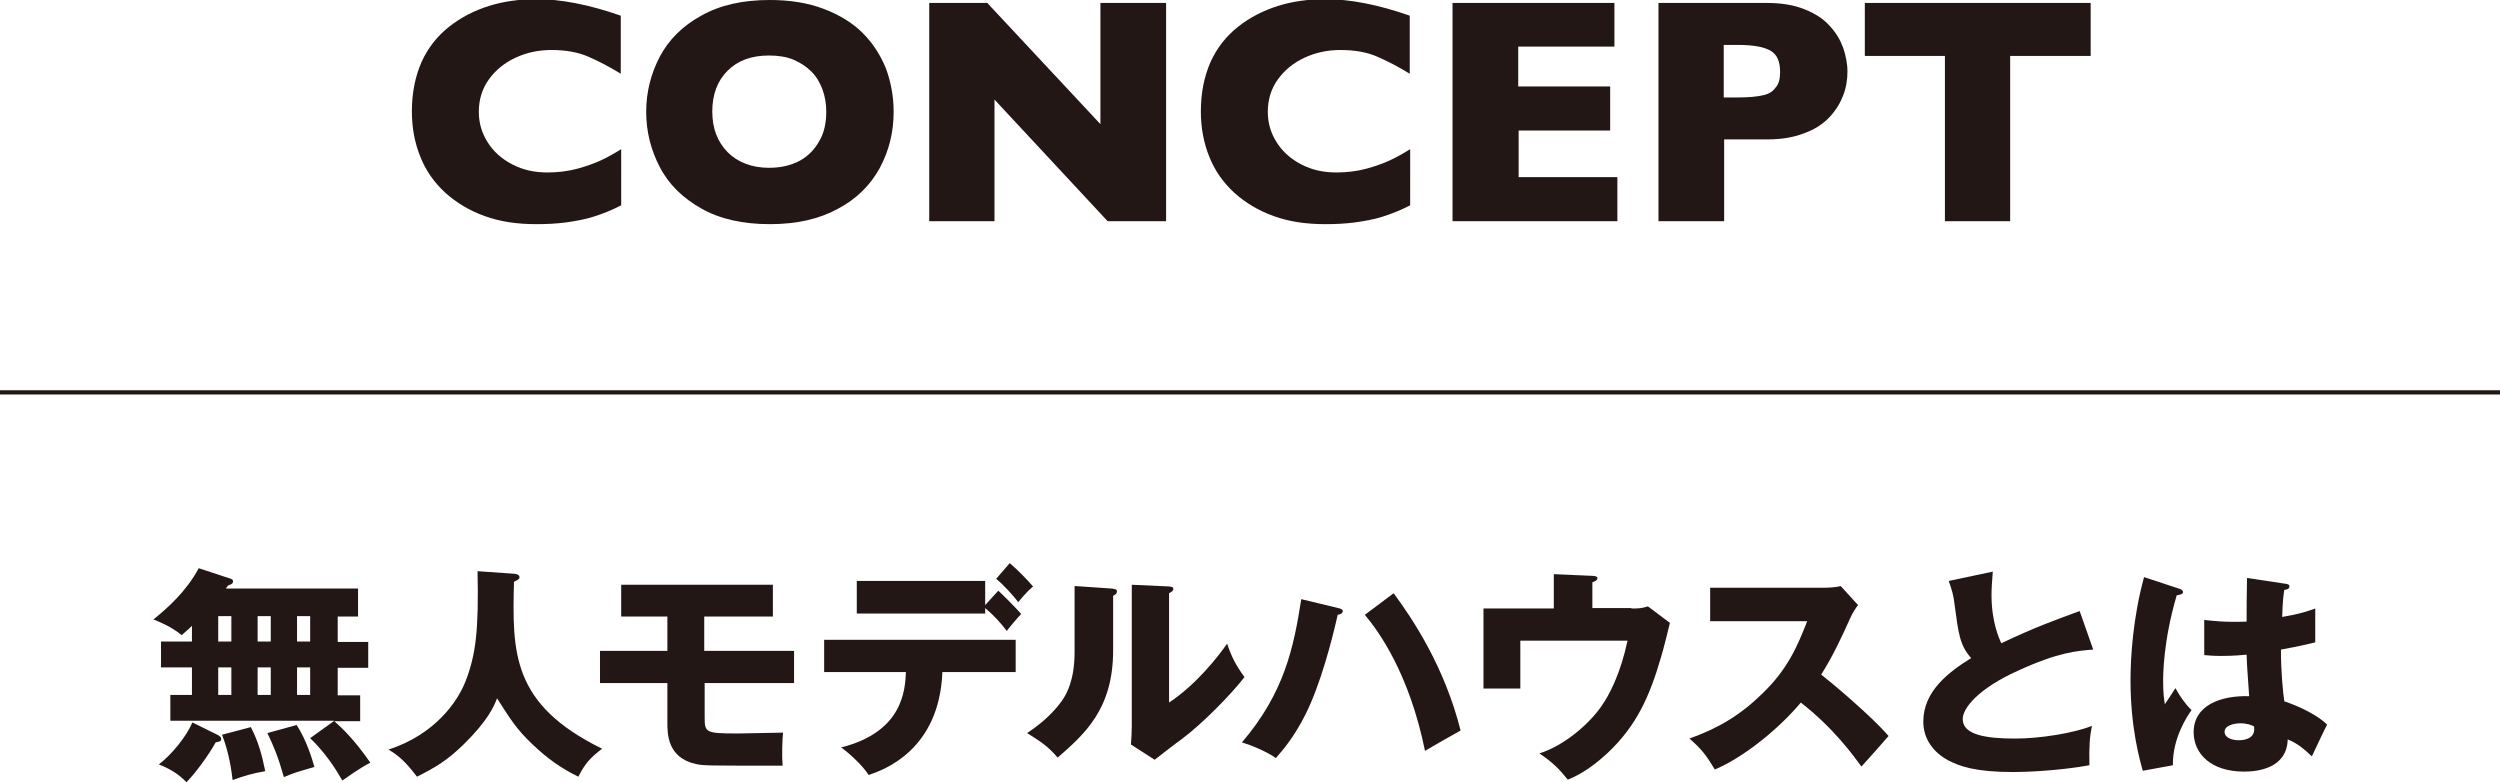
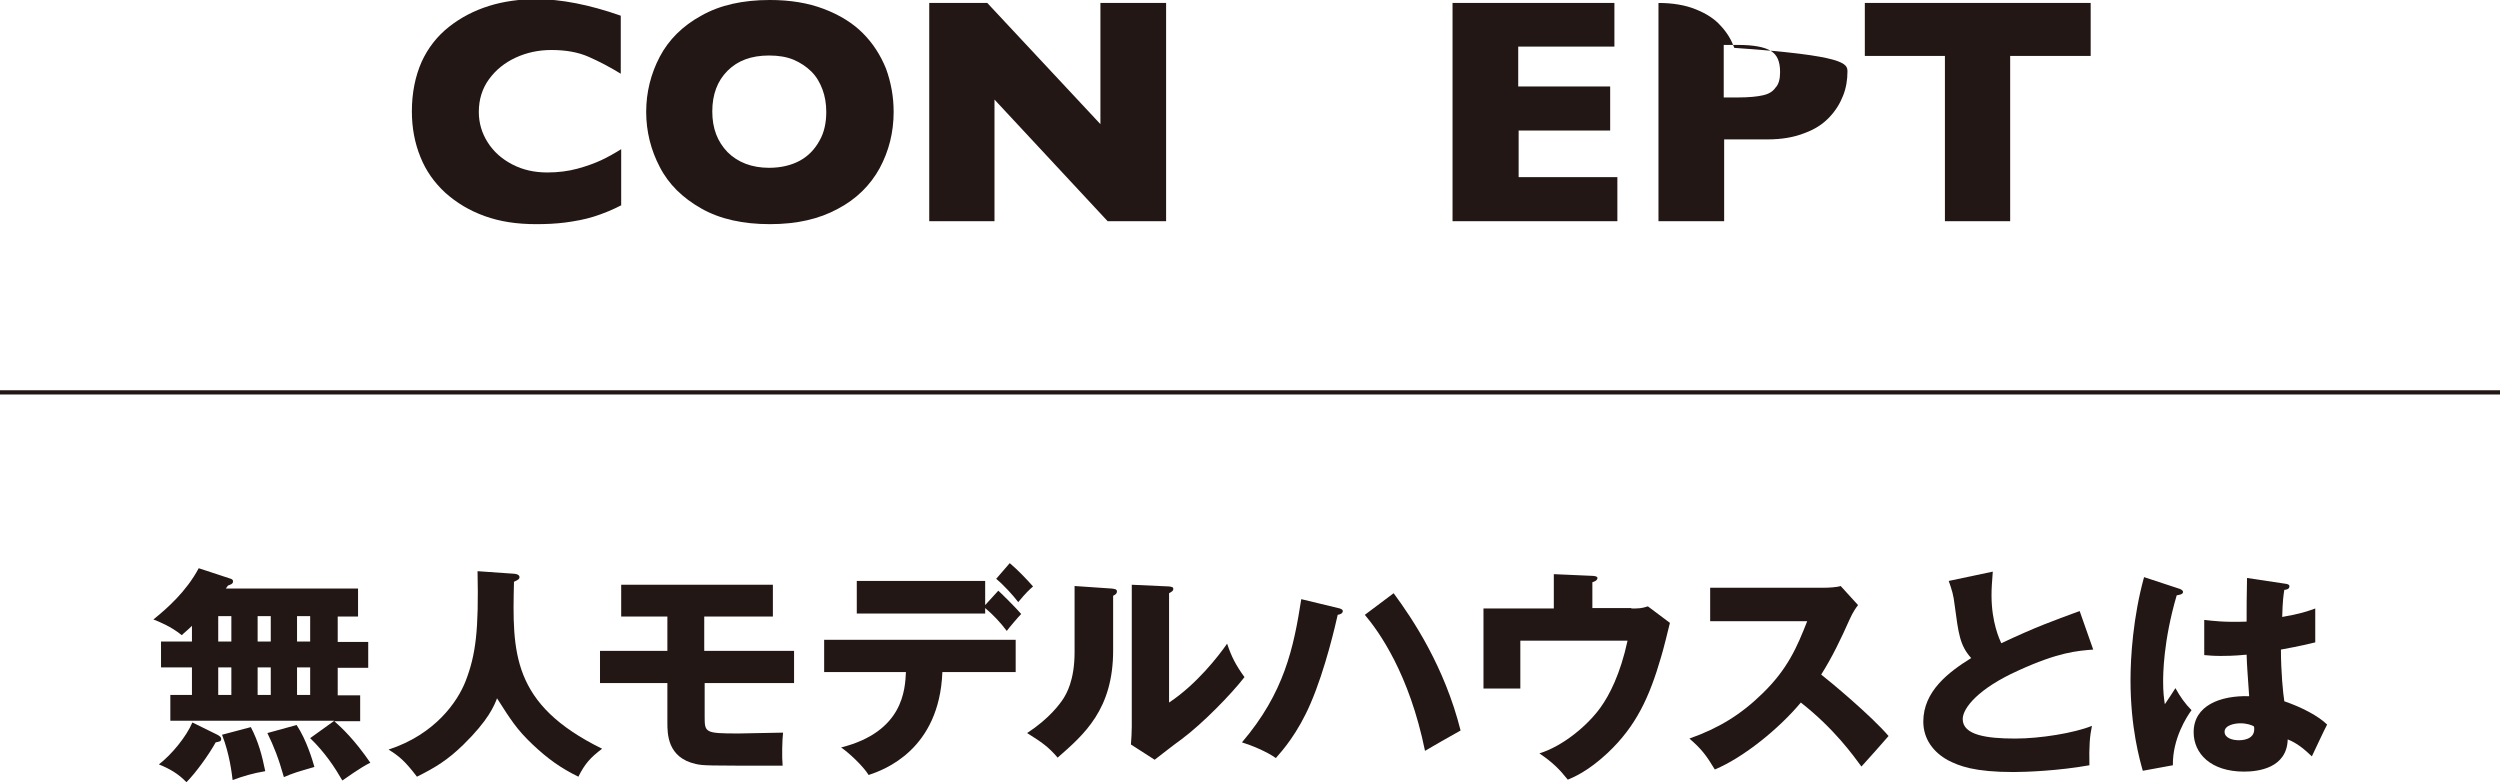
<svg xmlns="http://www.w3.org/2000/svg" version="1.1" id="レイヤー_1" x="0px" y="0px" viewBox="0 0 590 184.6" style="enable-background:new 0 0 590 184.6;" xml:space="preserve">
  <style type="text/css">
	.st0{fill:#221714;}
	.st1{fill:none;stroke:#221714;stroke-miterlimit:10;}
</style>
  <g>
    <path class="st0" d="M146.7,48.4c-2.1,1.1-4.3,2-6.5,2.7c-2.2,0.7-4.5,1.1-6.7,1.4c-2.3,0.3-4.6,0.4-7,0.4c-4.5,0-8.5-0.6-12.1-1.9   s-6.6-3.1-9.3-5.5c-2.6-2.4-4.6-5.2-5.9-8.5c-1.3-3.2-2-6.8-2-10.7c0-4.4,0.8-8.3,2.3-11.7c1.5-3.3,3.7-6.1,6.5-8.3   c2.8-2.2,5.9-3.8,9.4-4.9c3.5-1.1,7.3-1.6,11.2-1.6c5.8,0,12.5,1.3,19.9,3.9v13.7c-2.6-1.6-5.1-2.9-7.6-4c-2.5-1.1-5.4-1.6-8.8-1.6   c-3,0-5.8,0.6-8.4,1.8c-2.6,1.2-4.7,2.9-6.3,5.1c-1.6,2.2-2.4,4.8-2.4,7.7c0,2.6,0.7,5,2.1,7.2c1.4,2.2,3.3,3.9,5.8,5.2   c2.5,1.3,5.2,1.9,8.3,1.9c2.5,0,4.9-0.3,7.1-0.9c2.2-0.6,4.1-1.3,5.6-2s3.1-1.6,4.7-2.6V48.4z" />
    <path class="st0" d="M210.9,26.4c0,4.8-1.1,9.2-3.3,13.3c-2.2,4-5.5,7.3-9.9,9.6c-4.4,2.4-9.7,3.6-16,3.6c-6.4,0-11.8-1.2-16.2-3.7   c-4.4-2.5-7.7-5.7-9.8-9.8c-2.1-4-3.2-8.4-3.2-13c0-4.6,1.1-9,3.2-13c2.1-4,5.4-7.3,9.8-9.7c4.4-2.5,9.8-3.7,16.2-3.7   c4.8,0,9,0.7,12.7,2.1c3.7,1.4,6.8,3.3,9.2,5.7c2.4,2.4,4.2,5.2,5.5,8.4C210.3,19.5,210.9,22.9,210.9,26.4z M195,26.4   c0-1.9-0.3-3.7-0.9-5.3s-1.4-3-2.6-4.2c-1.2-1.2-2.6-2.1-4.2-2.8c-1.7-0.7-3.6-1-5.8-1c-4.2,0-7.4,1.2-9.8,3.6   c-2.4,2.4-3.6,5.6-3.6,9.6s1.2,7.1,3.6,9.6c2.4,2.4,5.7,3.7,9.8,3.7c2.8,0,5.3-0.6,7.3-1.7s3.5-2.7,4.6-4.7   C194.5,31.3,195,29,195,26.4z" />
    <path class="st0" d="M275.2,52.2h-13.8l-26.7-28.7v28.7h-15.4V0.7H233l26.7,28.6V0.7h15.5V52.2z" />
-     <path class="st0" d="M332.9,48.4c-2.1,1.1-4.3,2-6.5,2.7c-2.2,0.7-4.5,1.1-6.7,1.4c-2.3,0.3-4.6,0.4-7,0.4c-4.5,0-8.5-0.6-12.1-1.9   s-6.6-3.1-9.3-5.5c-2.6-2.4-4.6-5.2-5.9-8.5c-1.3-3.2-2-6.8-2-10.7c0-4.4,0.8-8.3,2.3-11.7c1.5-3.3,3.7-6.1,6.5-8.3   c2.8-2.2,5.9-3.8,9.4-4.9c3.5-1.1,7.3-1.6,11.2-1.6c5.8,0,12.5,1.3,19.9,3.9v13.7c-2.6-1.6-5.1-2.9-7.6-4c-2.5-1.1-5.4-1.6-8.8-1.6   c-3,0-5.8,0.6-8.4,1.8c-2.6,1.2-4.7,2.9-6.3,5.1c-1.6,2.2-2.4,4.8-2.4,7.7c0,2.6,0.7,5,2.1,7.2c1.4,2.2,3.3,3.9,5.8,5.2   c2.5,1.3,5.2,1.9,8.3,1.9c2.5,0,4.9-0.3,7.1-0.9c2.2-0.6,4.1-1.3,5.6-2s3.1-1.6,4.7-2.6V48.4z" />
    <path class="st0" d="M381.7,52.2h-38.9V0.7h38.2V11h-22.7v9.4H380v10.4h-21.6v11h23.3V52.2z" />
-     <path class="st0" d="M436,16.9c0,1.9-0.3,3.8-1,5.6c-0.7,1.8-1.7,3.5-3.2,5.1c-1.5,1.6-3.4,2.9-5.9,3.8c-2.5,1-5.4,1.5-8.8,1.5   h-10.2v19.3h-15.5V0.7h25.7c3.4,0,6.3,0.5,8.8,1.5c2.5,1,4.5,2.3,5.9,3.9c1.5,1.6,2.5,3.3,3.2,5.2C435.6,13.1,436,15,436,16.9z    M420.1,17c0-2.5-0.7-4.1-2.2-5c-1.5-0.9-4-1.4-7.8-1.4h-3.3V23h3.3c2.6,0,4.6-0.2,5.9-0.5c1.4-0.3,2.4-0.9,3-1.8   C419.8,19.9,420.1,18.6,420.1,17z" />
+     <path class="st0" d="M436,16.9c0,1.9-0.3,3.8-1,5.6c-0.7,1.8-1.7,3.5-3.2,5.1c-1.5,1.6-3.4,2.9-5.9,3.8c-2.5,1-5.4,1.5-8.8,1.5   h-10.2v19.3h-15.5V0.7c3.4,0,6.3,0.5,8.8,1.5c2.5,1,4.5,2.3,5.9,3.9c1.5,1.6,2.5,3.3,3.2,5.2C435.6,13.1,436,15,436,16.9z    M420.1,17c0-2.5-0.7-4.1-2.2-5c-1.5-0.9-4-1.4-7.8-1.4h-3.3V23h3.3c2.6,0,4.6-0.2,5.9-0.5c1.4-0.3,2.4-0.9,3-1.8   C419.8,19.9,420.1,18.6,420.1,17z" />
    <path class="st0" d="M493.3,13.2h-18.9v39H459v-39h-18.9V0.7h53.3V13.2z" />
  </g>
  <line class="st1" x1="590" y1="92.6" x2="0" y2="92.6" />
  <g>
    <path class="st0" d="M78.9,170.1H40.2V164h5.1v-6.5H38v-6.1h7.3v-3.7c-1.1,1.1-1.7,1.5-2.4,2.2c-2.6-2.1-5.4-3.2-6.7-3.7   c3.2-2.6,7.7-6.5,10.7-12.1l7.6,2.5c0.3,0.1,0.5,0.3,0.5,0.6c0,0.7-0.8,0.8-1.2,1c-0.2,0.3-0.4,0.5-0.5,0.7h31.2v6.6h-4.8v6h7.2   v6.1h-7.2v6.5H85v6.1H78.9c1.9,1.7,4.7,4.3,8.5,9.8c-2.3,1.1-6,3.8-6.6,4.2c-1.8-3.1-4-6.5-7.6-10L78.9,170.1z M51.3,173.4   c0.5,0.3,0.9,0.5,0.9,1c0,0.6-0.4,0.6-1.3,0.8c-1.6,2.9-4.7,7.2-6.9,9.4c-1.9-2-4-3.2-6.5-4.2c3.1-2.4,6.5-6.6,7.9-9.9L51.3,173.4z    M51.5,151.4h3.1v-6h-3.1V151.4z M51.5,164h3.1v-6.5h-3.1V164z M59.2,171.6c1.8,3.5,2.6,6.5,3.4,10.4c-3,0.5-5.3,1.2-7.7,2.1   c-0.2-1.6-0.7-6.1-2.5-10.7L59.2,171.6z M60.8,151.4h3.1v-6h-3.1V151.4z M60.8,164h3.1v-6.5h-3.1V164z M70,171.1   c2.4,3.6,3.8,8.5,4.2,9.9c-4.1,1.2-4.9,1.4-7.2,2.4c-1.3-4.6-2.4-7.3-3.9-10.4L70,171.1z M70.1,145.4v6h3.1v-6H70.1z M70.1,157.5   v6.5h3.1v-6.5H70.1z" />
    <path class="st0" d="M121.3,135.4c1.2,0.1,1.3,0.6,1.3,0.8c0,0.4-0.2,0.6-1.3,1.1c-0.4,16.7-0.6,28.9,20.8,39.4   c-2.8,2.1-4.1,3.6-5.6,6.6c-4.1-2-7.2-4.2-10.8-7.6c-3.8-3.6-5.2-5.9-8.4-10.9c-0.7,1.8-2,5.1-7.9,10.9c-3.8,3.7-6.6,5.4-11,7.6   c-2.9-3.8-4.3-4.9-6.7-6.4c11-3.6,16.3-11.3,18.2-16.2c2.4-6.2,3.1-12,2.8-25.9L121.3,135.4z" />
    <path class="st0" d="M166.3,153.6h21.1v7.6h-21.1v7.8c0,3.9,0,4.1,8,4.1c0.6,0,9.3-0.2,10.5-0.2c-0.2,1.8-0.3,5.7-0.1,7.8   c-18.4,0-18.6,0-20.5-0.4c-6.7-1.5-6.7-7.1-6.7-9.8v-9.3h-15.9v-7.6h15.9v-8.1h-10.9v-7.5h35.8v7.5h-16.2V153.6z" />
    <path class="st0" d="M194.5,158.5V151h45.2v7.6h-17.3c-0.7,18.4-13.8,23.1-17.4,24.3c-1.3-2.1-4.6-5.2-6.5-6.5   c14.7-3.7,15.1-13.7,15.3-17.8H194.5z M235.6,139.4c1.1,1,4.2,4.1,5.4,5.5c-0.6,0.6-3,3.4-3.4,4c-1.5-2-3.2-3.8-5.1-5.4v1.3h-30.3   v-7.7h30.3v5.7L235.6,139.4z M238.3,132.9c1.9,1.6,4,3.8,5.5,5.5c-0.9,0.8-1.6,1.4-3.5,3.7c-1.2-1.6-3.4-4-5.2-5.5L238.3,132.9z" />
    <path class="st0" d="M262.4,138.9c0.6,0.1,1.2,0.1,1.2,0.7c0,0.6-0.7,0.9-0.9,1v12.9c0,13.9-6.8,19.8-13.1,25.3   c-2.3-2.7-3.9-3.7-7.2-5.8c5.2-3.4,7.7-6.8,8.6-8.2c0.6-1,2.6-4.1,2.6-10.9v-15.6L262.4,138.9z M275.9,138.4c0.6,0.1,1,0.1,1,0.6   c0,0.5-0.5,0.7-1,1v25.8c6.5-4.3,11.7-11,13.7-13.9c1,3,2,5,4.1,7.9c-3.1,4-9.8,10.9-14.9,14.7c-2.1,1.5-4.2,3.2-6.3,4.8l-5.6-3.6   c0.1-1.4,0.2-2.8,0.2-4.2V138L275.9,138.4z" />
    <path class="st0" d="M315.8,143.5c0.5,0.1,1.1,0.3,1.1,0.7c0,0.5-0.5,0.8-1.2,0.9c-0.5,2.2-2.9,12.8-6.4,20.9   c-3,7-6.6,11.1-8.2,12.9c-2.1-1.5-5.7-3-8-3.7c10-11.7,12.2-22.3,14-33.8L315.8,143.5z M328.9,140c4.5,6.1,12,17.3,15.8,32.4   c-2.2,1.2-6.7,3.8-8.4,4.8c-3.7-18.2-10.9-28.2-14.2-32.1L328.9,140z" />
    <path class="st0" d="M385,143.6c1.7,0,2.4,0,3.9-0.5l5.2,3.9c-0.3,1.3-1.7,6.9-2.1,8.1c-2.7,9.3-5.8,16.2-12.6,22.6   c-4.7,4.4-8.2,5.8-9.4,6.3c-2-2.5-3.6-4.1-6.7-6.2c5.5-1.7,11.3-6.5,14.4-10.8c2.1-2.9,4.7-7.9,6.4-15.8h-25.3v11.3h-8.7v-18.9   h16.6v-8.1l9.1,0.4c0.4,0,1.2,0.1,1.2,0.5c0,0.6-0.8,0.9-1.2,1v6.1H385z" />
    <path class="st0" d="M403.6,146.6v-7.9h27.1c0.8,0,2.8-0.1,3.7-0.4l4.1,4.5c-0.4,0.5-1.2,1.6-2,3.4c-2,4.5-4.1,8.9-6.7,13   c2.2,1.7,11.9,9.8,15.9,14.5c-1.7,2-4.6,5.2-6.4,7.2c-2-2.7-6.4-8.9-14.3-15.1c-5.1,6.1-13.4,12.9-20.3,15.8c-2-3.3-3.1-4.8-6-7.3   c6.8-2.4,12.1-5.6,17.2-10.6c6-5.8,8.2-11,10.6-17.1H403.6z" />
    <path class="st0" d="M494,153.3c-3.8,0.3-8.2,0.6-17.8,5c-9.3,4.2-13,8.8-13,11.4c0,3.8,5.7,4.6,12.4,4.6c5.9,0,13.9-1.3,18.1-3   c-0.5,2.4-0.7,4.6-0.6,9.3c-7.2,1.3-15,1.6-17.9,1.6c-9.2,0-12.8-1.4-15.5-2.8c-3.3-1.8-5.8-4.9-5.8-9.1c0-7.2,6-11.7,11.3-15   c-2.7-3-3-5.8-3.9-12.5c-0.3-2.5-0.6-3.4-1.4-5.7l10.4-2.2c-0.2,2.7-0.3,3.9-0.3,5.6c0,6.4,1.9,10.4,2.3,11.3   c8.3-3.9,12-5.2,18.5-7.6L494,153.3z" />
    <path class="st0" d="M514.5,139c0.4,0.2,0.7,0.4,0.7,0.7c0,0.6-1,0.7-1.5,0.8c-3.2,10.9-3.2,18.8-3.2,20.4c0,2.6,0.2,3.9,0.4,5.3   c0.7-1,1.8-2.7,2.5-3.8c1.1,2,2.3,3.7,3.8,5.2c-1.1,1.5-4.5,6.7-4.4,13l-7.1,1.3c-0.7-2.5-2.9-10.1-2.9-21.4   c0-5.4,0.6-14.9,3.2-24.3L514.5,139z M539.6,137.8c0.3,0.1,0.7,0.1,0.7,0.6c0,0.6-0.7,0.8-1.2,0.8c-0.2,1.2-0.4,2.6-0.5,6.4   c4.1-0.7,5.9-1.3,7.8-2v8c-1.2,0.3-3.7,0.9-8.1,1.7c0,5.2,0.5,10.4,0.8,12.2c4.1,1.4,8.1,3.5,10.1,5.5c-0.8,1.5-2.4,5-3.6,7.5   c-1.7-1.6-3.4-3.1-5.7-4c-0.2,6.8-7,7.6-10.3,7.6c-7.9,0-11.9-4.3-11.9-9.3c0-6.3,6.3-8.7,13.1-8.5c-0.4-6-0.5-6.7-0.6-9.8   c-3,0.3-5.2,0.3-6.1,0.3c-1.7,0-2.8-0.1-3.9-0.2v-8.3c1.9,0.2,4.6,0.6,10,0.4c0-2.2,0-6.9,0.1-10.3L539.6,137.8z M528.7,170.7   c-1.2,0-3.7,0.4-3.7,2c0,1.4,1.7,2,3.4,2c0.4,0,3.6,0,3.6-2.6c0-0.3,0-0.5-0.1-0.7C531.3,171.1,530.3,170.7,528.7,170.7z" />
  </g>
</svg>